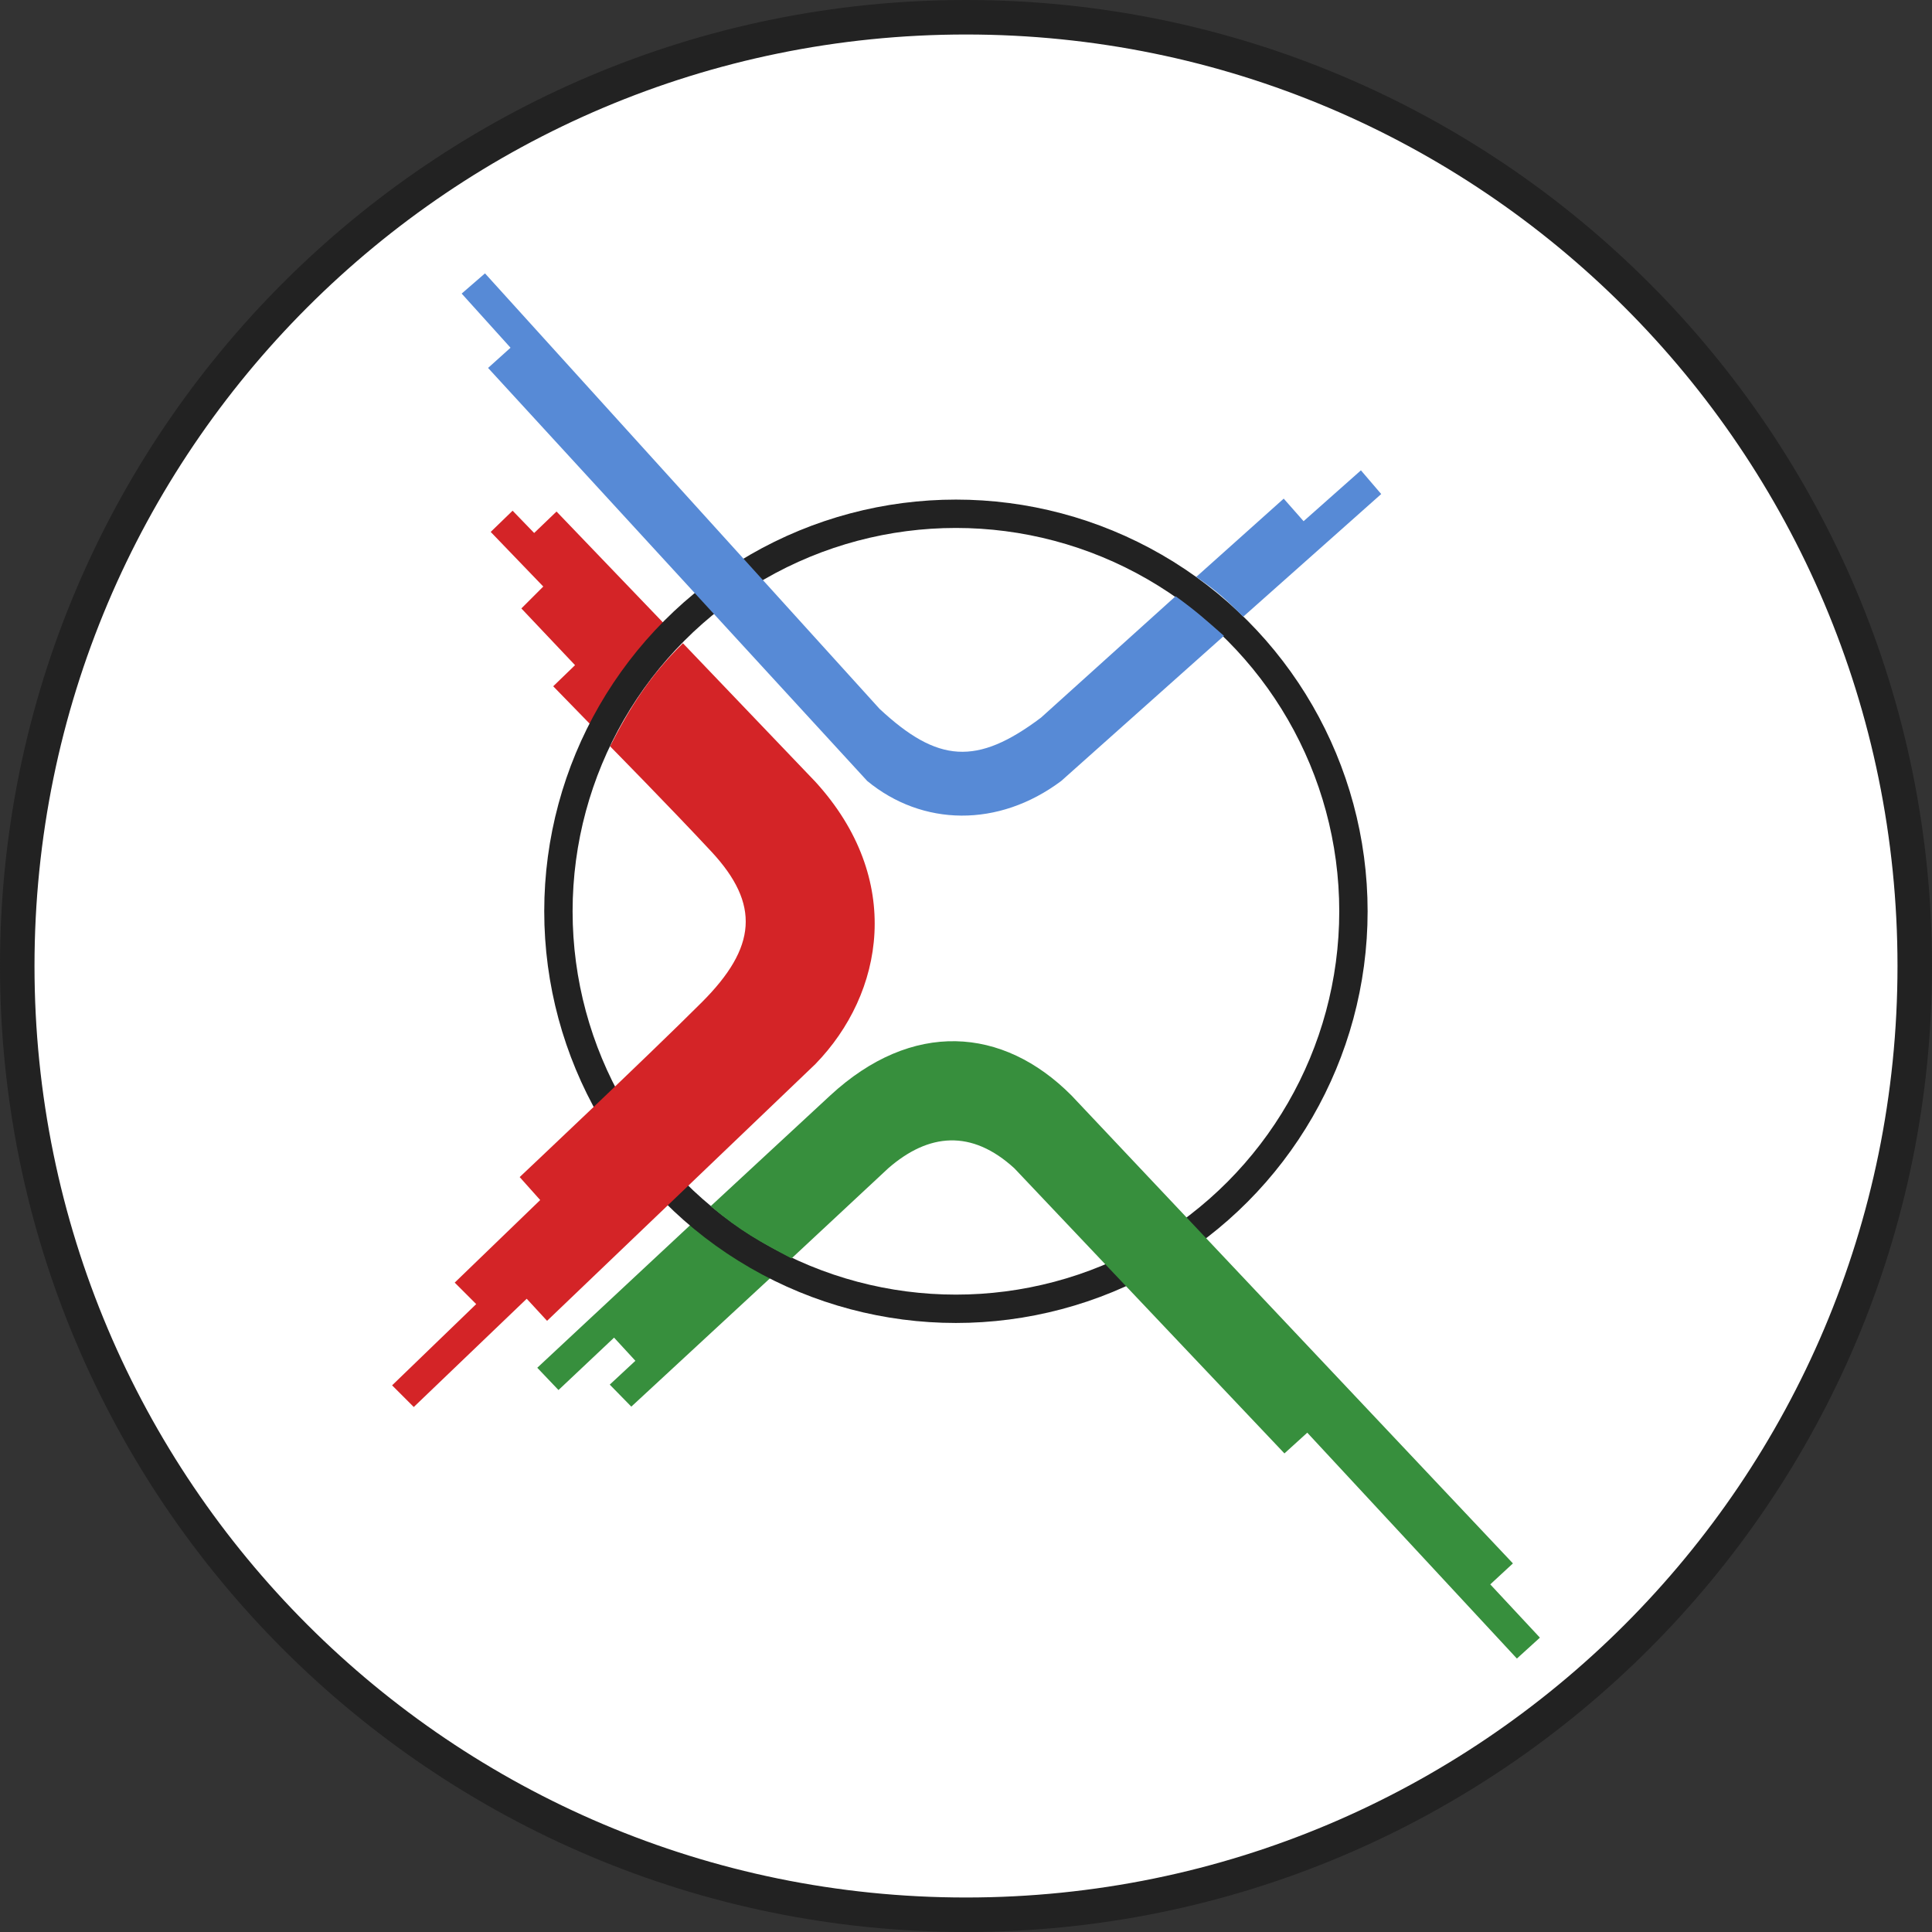
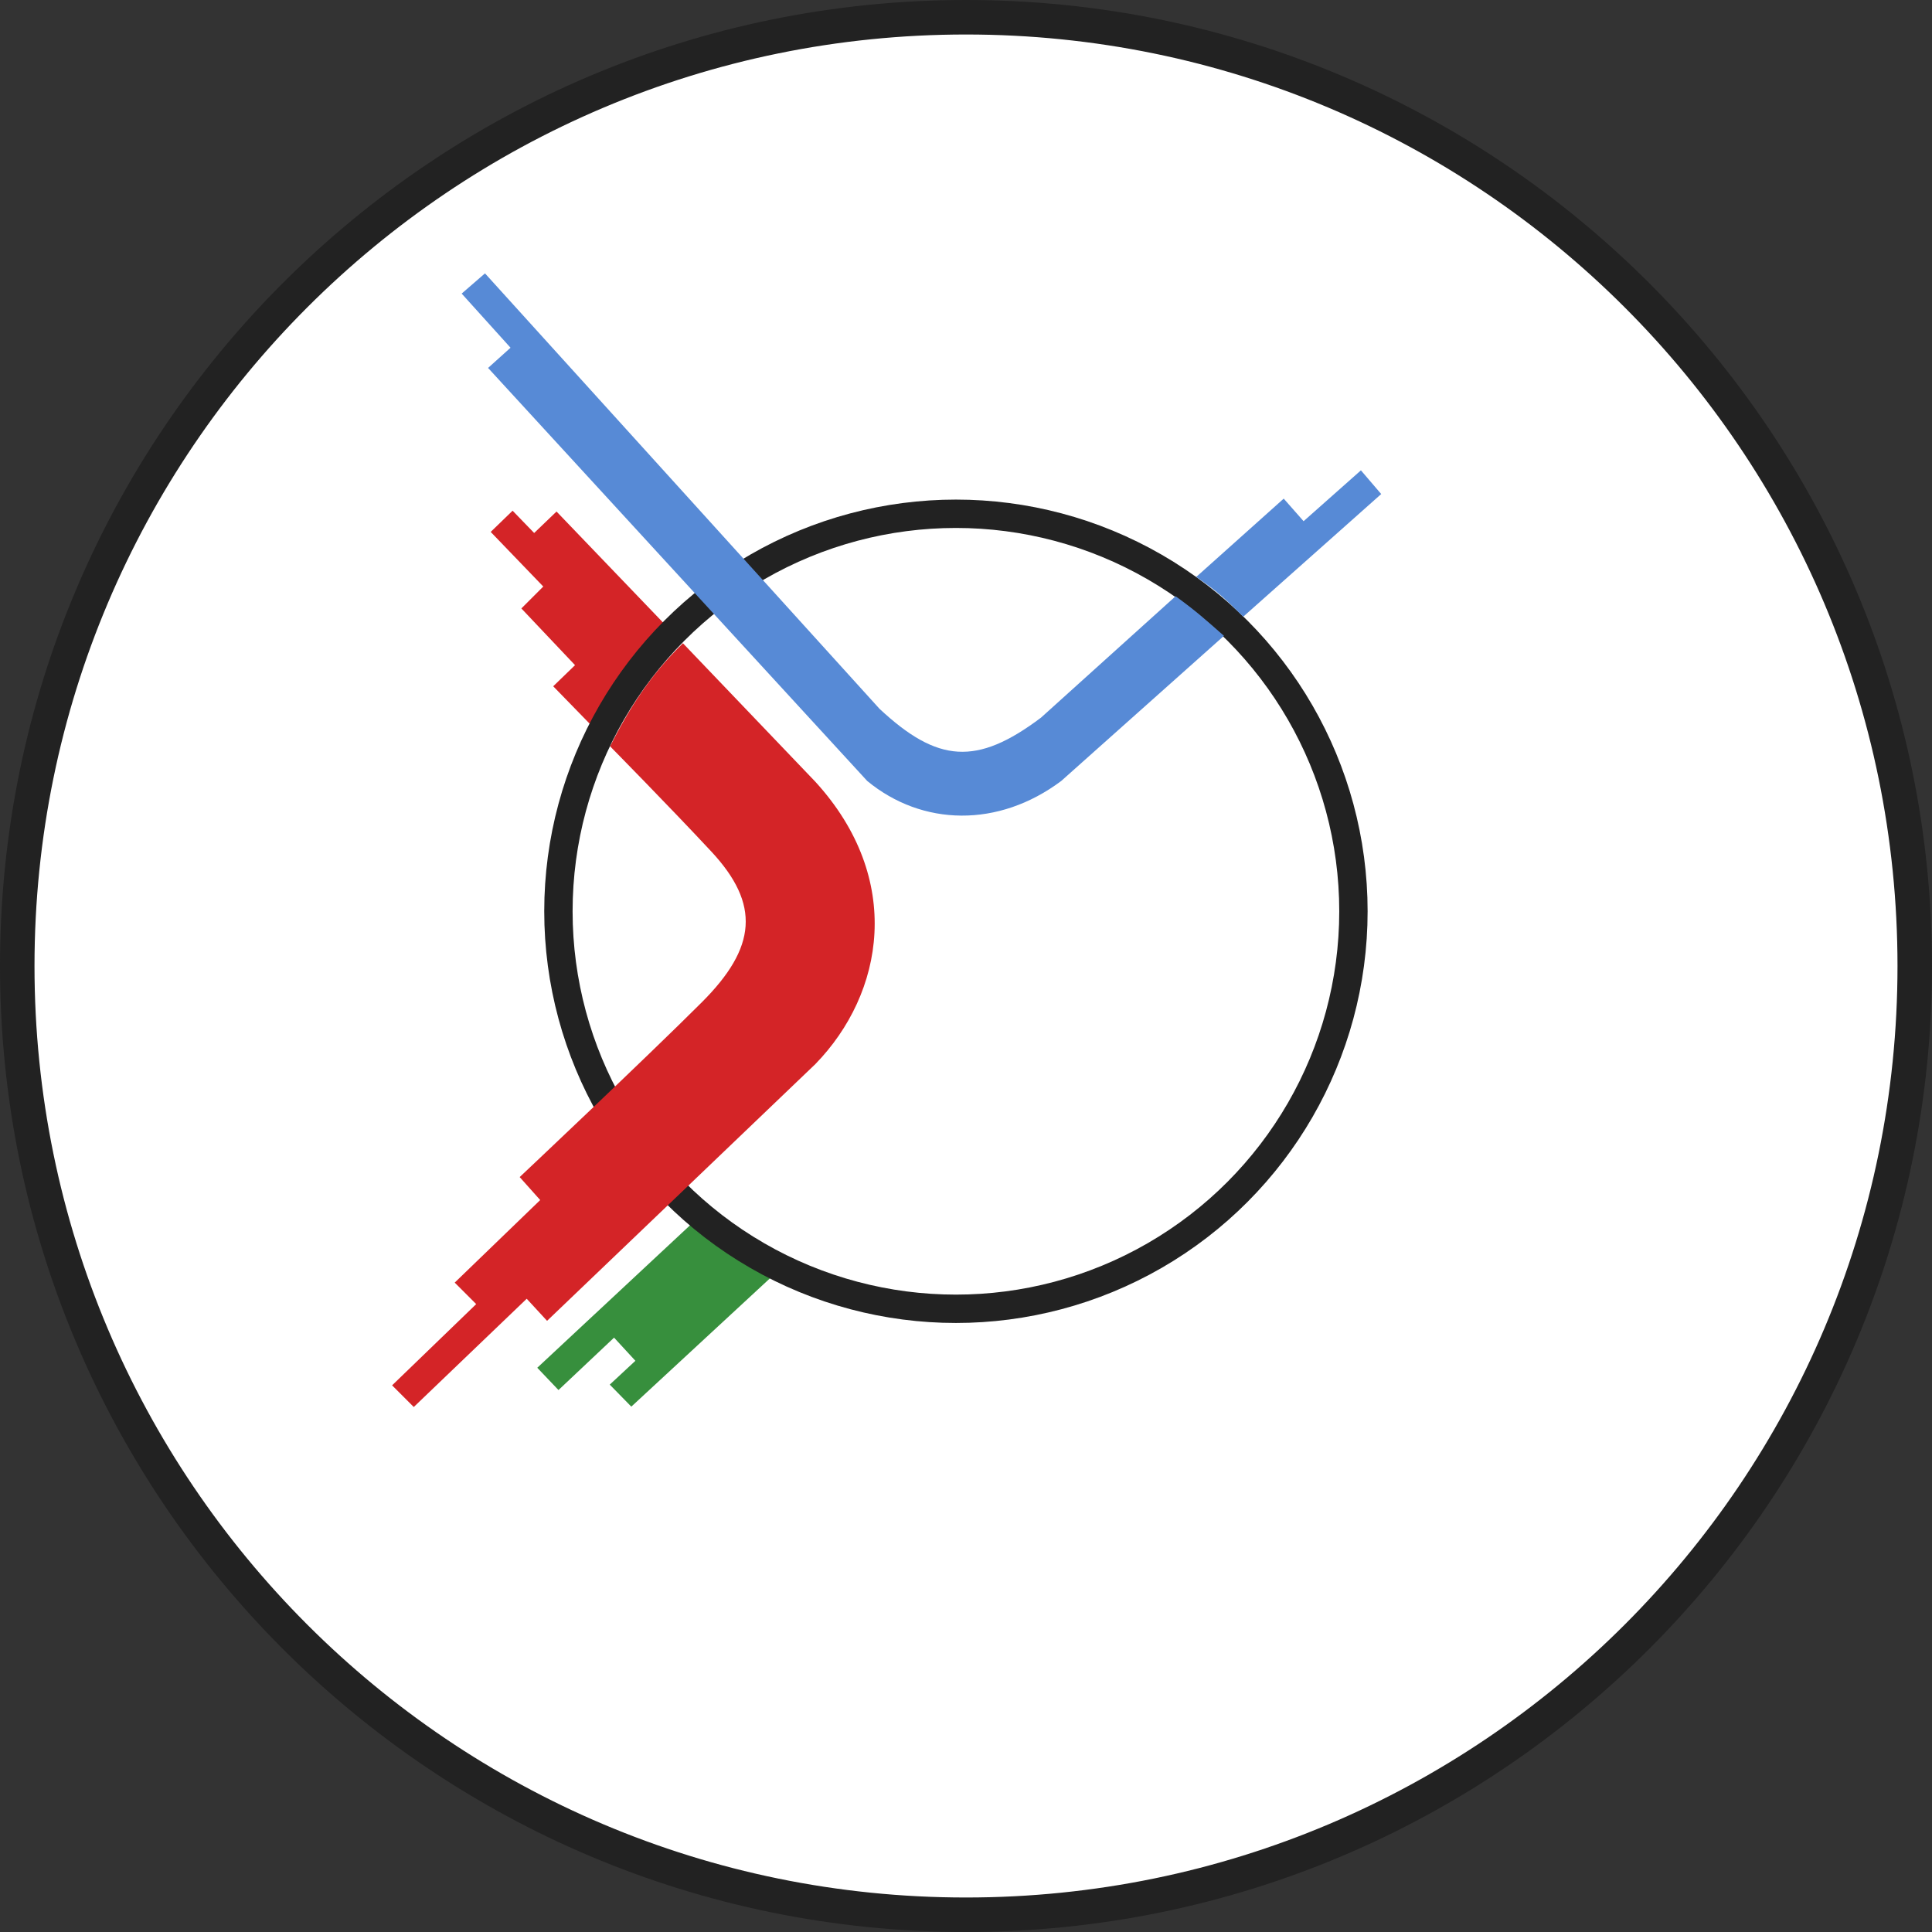
<svg xmlns="http://www.w3.org/2000/svg" width="56" height="56" viewBox="0 0 56 56" fill="none">
  <rect x="0" y="0" width="56" height="56" fill="#333333" stroke="none" />
  <g clip-path="url(#clip0_918_11)">
    <path d="M28 0.5C43.188 0.5 55.5 12.812 55.5 28C55.5 43.188 43.188 55.5 28 55.5C12.812 55.5 0.5 43.188 0.5 28C0.5 12.812 12.812 0.5 28 0.5Z" fill="white" stroke="#222222" />
    <path d="M16.188 40.291L15.573 39.645L20.035 35.484C20.813 36.209 21.474 36.564 22.35 37.023L18.299 40.772L17.674 40.134L18.417 39.443L17.799 38.772L16.188 40.291Z" fill="#378F3D" />
    <path d="M16.035 19.892L17.125 21.011C17.728 19.948 18.312 19.001 19.262 18.09L16.131 14.827L15.483 15.449L14.858 14.803L14.223 15.418L15.747 17.001L15.112 17.636L16.668 19.28L16.035 19.892Z" fill="#D42427" />
    <circle cx="27.708" cy="26.414" r="11.522" stroke="#222222" stroke-width="0.822" />
-     <path d="M44.635 47.468L43.968 48.074L37.892 41.527L37.23 42.128L29.402 33.864C28.161 32.729 26.917 32.842 25.745 33.864L22.942 36.477L22.924 36.467C22.04 35.998 21.471 35.695 20.599 34.962L24.065 31.752C26.434 29.564 29.065 29.749 31.057 31.752L43.853 45.316L43.196 45.924L44.635 47.468Z" fill="#378F3D" />
    <path d="M11.993 40.783L11.365 40.155L13.803 37.8L13.18 37.177L15.658 34.784L15.063 34.118C15.063 34.118 18.759 30.635 20.345 29.049C21.931 27.463 22.044 26.214 20.617 24.681C19.41 23.385 17.683 21.632 17.683 21.632C18.235 20.547 18.824 19.592 19.795 18.645L23.634 22.66C26.208 25.48 25.627 28.794 23.634 30.843L15.857 38.285L15.267 37.645L11.993 40.783Z" fill="#D42427" />
    <path d="M14.058 7.924L13.382 8.51L14.798 10.079L14.147 10.665L25.137 22.637C26.731 23.95 28.937 24.001 30.76 22.637L35.477 18.43C34.942 17.96 34.669 17.712 34.075 17.282L30.174 20.801C28.312 22.203 27.177 22.114 25.494 20.546L14.058 7.924Z" fill="#578AD6" />
    <path d="M37.209 14.453L34.672 16.724C35.309 17.151 35.553 17.399 36.035 17.876L40.035 14.32L39.447 13.633L37.785 15.107L37.209 14.453Z" fill="#578AD6" />
  </g>
  <defs>
    <clipPath id="clip0_918_11">
      <rect width="56" height="56" fill="white" />
    </clipPath>
  </defs>
</svg>